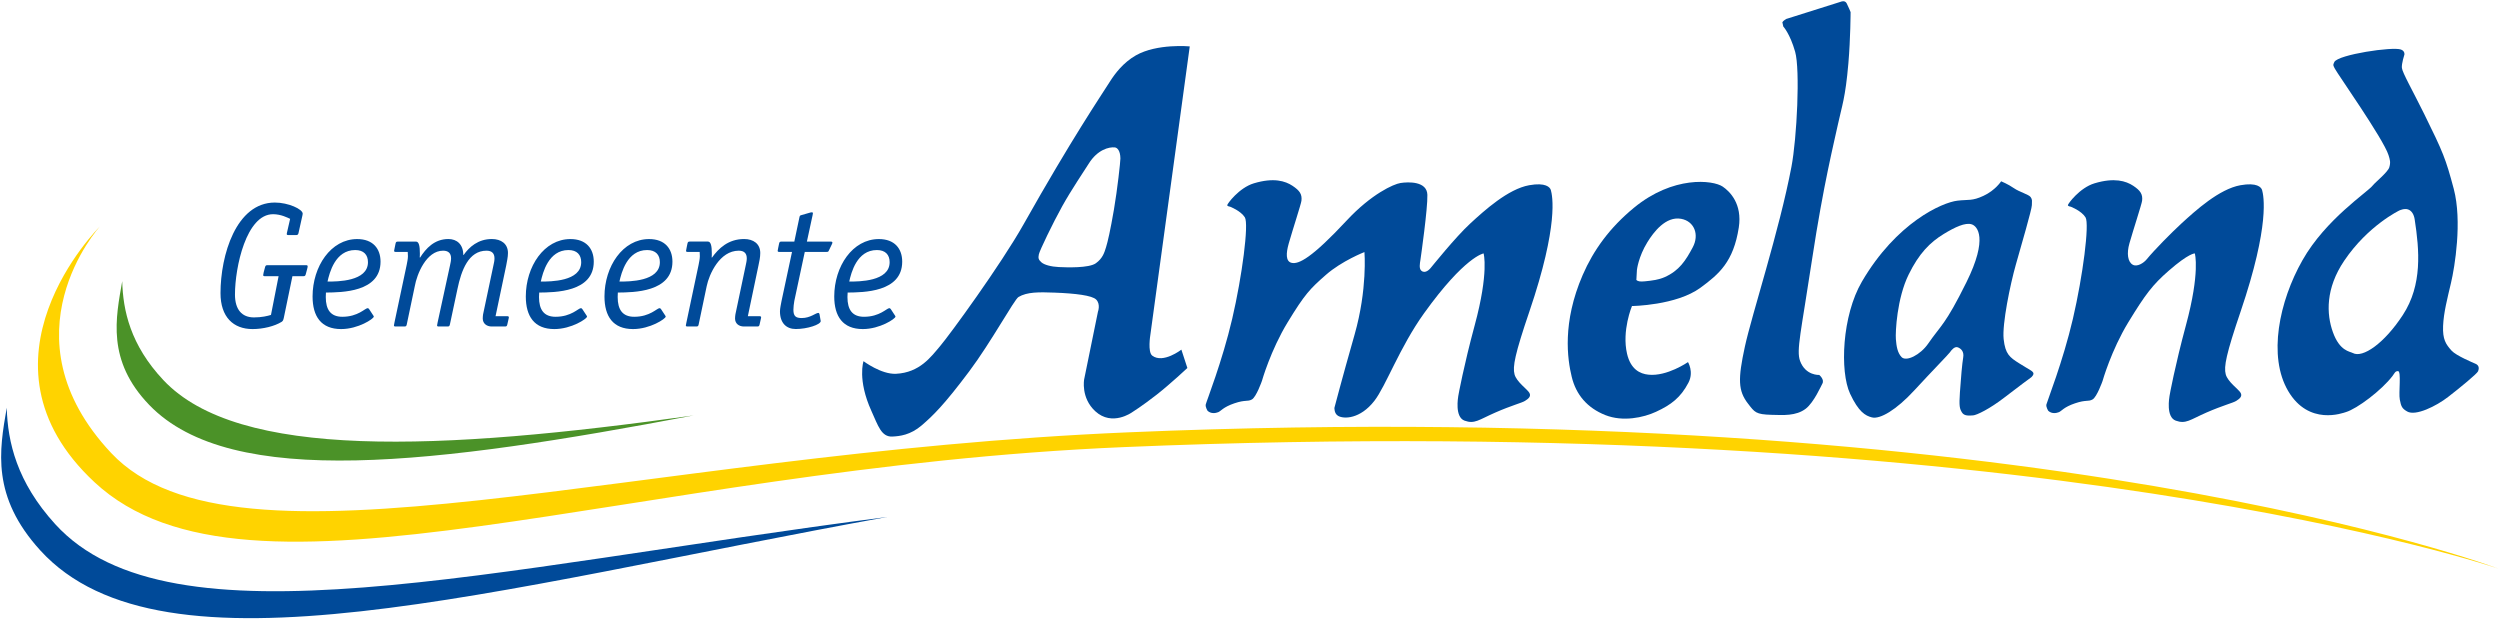
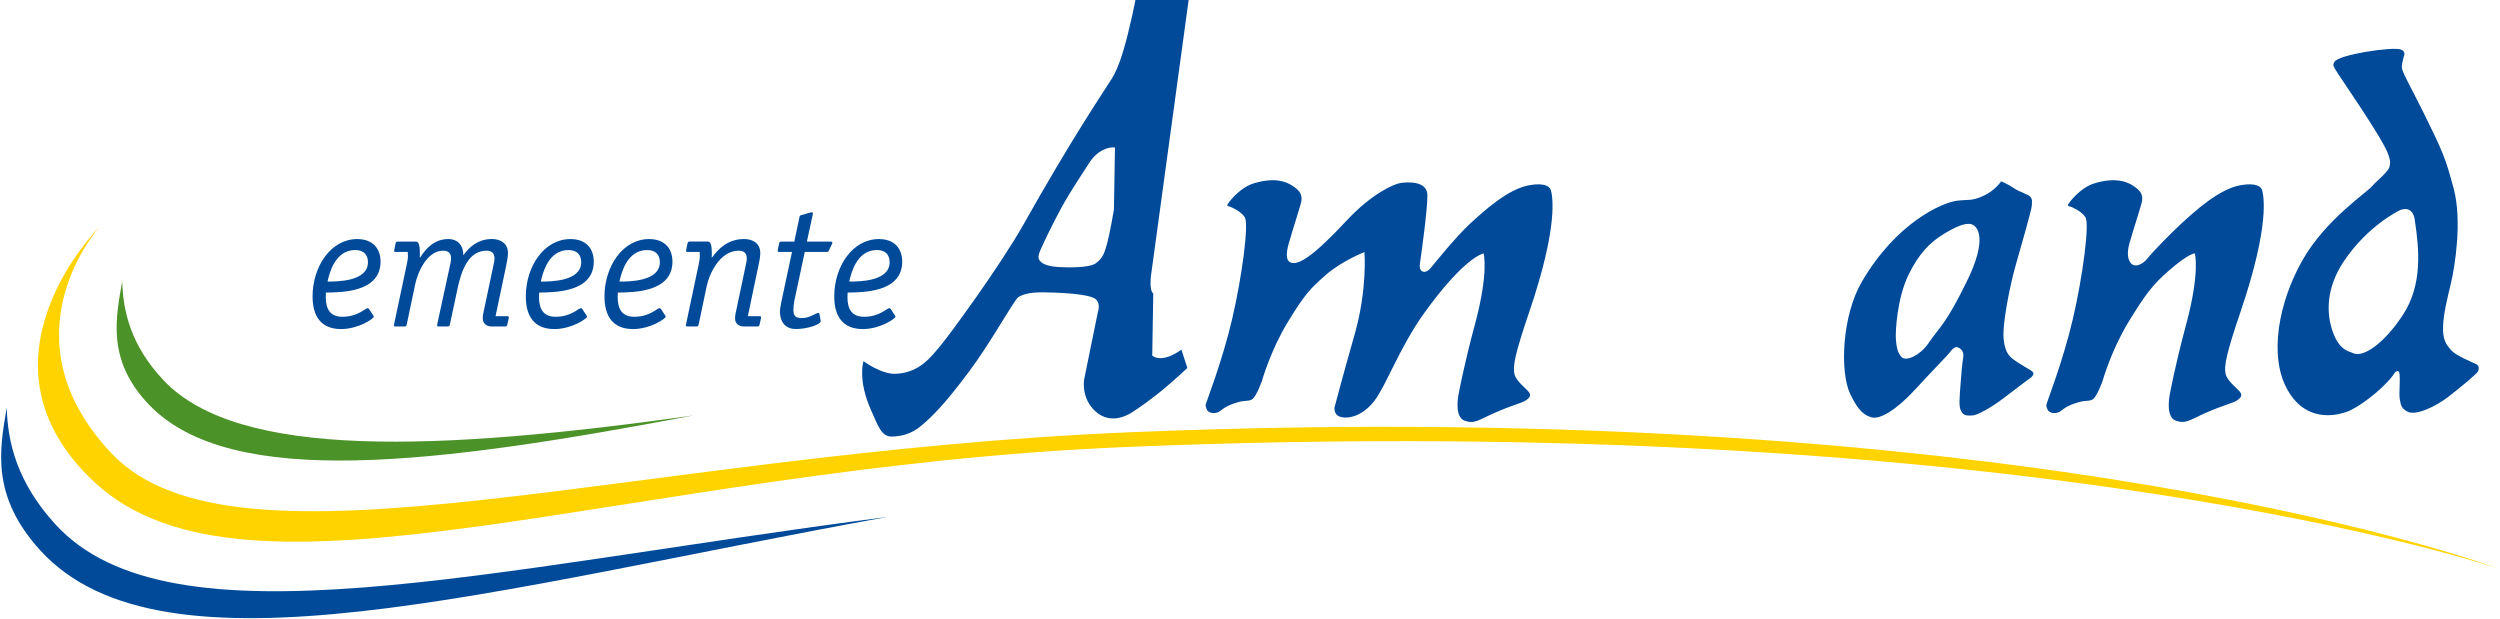
<svg xmlns="http://www.w3.org/2000/svg" xmlns:ns1="http://www.inkscape.org/namespaces/inkscape" xmlns:ns2="http://sodipodi.sourceforge.net/DTD/sodipodi-0.dtd" width="1000" height="247.772" id="svg5793" version="1.1" ns1:version="0.48.5 r10040" ns2:docname="A.svg">
  <defs id="defs5795">
    <clipPath clipPathUnits="userSpaceOnUse" id="clipPath5673">
-       <path ns1:connector-curvature="0" d="m 0,0 595.275,0 0,841.89 L 0,841.89 0,0 z" id="path5675" />
-     </clipPath>
+       </clipPath>
    <clipPath clipPathUnits="userSpaceOnUse" id="clipPath5916">
      <path ns1:connector-curvature="0" d="m 133.066,8.416 63.921,0 0,17.287 -63.921,0 0,-17.287 z" id="path5918" />
    </clipPath>
  </defs>
  <ns2:namedview id="base" pagecolor="#ffffff" bordercolor="#666666" borderopacity="1.0" ns1:pageopacity="0.0" ns1:pageshadow="2" ns1:zoom="0.56943359" ns1:cx="472.47844" ns1:cy="-77.709961" ns1:document-units="px" ns1:current-layer="layer1" showgrid="false" fit-margin-left="0.5" fit-margin-bottom="0.5" fit-margin-top="0.5" fit-margin-right="0.5" ns1:window-width="1058" ns1:window-height="1030" ns1:window-x="854" ns1:window-y="-8" ns1:window-maximized="0" />
  <g ns1:label="Layer 1" ns1:groupmode="layer" id="layer1" transform="translate(-96.516,-270.357)">
    <g transform="matrix(15.86,0,0,-15.86,-2028.259,678.012)" id="g5912">
      <g id="g5914" clip-path="url(#clipPath5916)">
        <g id="g5920" transform="translate(171.388,19.312)">
          <path ns1:connector-curvature="0" d="m 0,0 c 0,0 -0.47,-0.073 -1.502,-1.51 -0.618,-0.863 -0.965,-1.84 -1.254,-2.21 -0.356,-0.457 -0.77,-0.463 -0.915,-0.376 -0.101,0.061 -0.091,0.203 -0.091,0.203 0,0 0.182,0.7 0.509,1.848 0.327,1.148 0.248,2.079 0.248,2.079 0,0 -0.566,-0.22 -0.971,-0.574 -0.404,-0.354 -0.533,-0.488 -0.965,-1.196 -0.432,-0.709 -0.65,-1.481 -0.65,-1.481 0,0 -0.142,-0.407 -0.254,-0.467 -0.112,-0.061 -0.157,0 -0.442,-0.097 -0.284,-0.097 -0.34,-0.198 -0.406,-0.223 -0.066,-0.026 -0.178,-0.046 -0.267,0.033 0,0 -0.061,0.094 -0.048,0.16 0.012,0.065 0.417,1.085 0.668,2.163 0.251,1.078 0.422,2.391 0.319,2.557 -0.103,0.166 -0.372,0.269 -0.372,0.269 0,0 -0.071,0.009 -0.073,0.039 -10e-4,0.03 0.296,0.438 0.672,0.551 0.5,0.15 0.792,0.059 0.975,-0.063 0.183,-0.122 0.244,-0.213 0.225,-0.377 -0.009,-0.081 -0.219,-0.722 -0.32,-1.076 -0.072,-0.253 -0.076,-0.449 0.065,-0.488 0.183,-0.05 0.522,0.128 1.397,1.067 0.625,0.67 1.183,0.918 1.356,0.945 0.203,0.031 0.668,0.047 0.678,-0.298 0.01,-0.346 -0.164,-1.565 -0.176,-1.647 -0.013,-0.082 -0.04,-0.216 0.026,-0.269 0.102,-0.082 0.21,0.045 0.229,0.066 0.02,0.021 0.626,0.781 1.002,1.126 C 0.021,1.084 0.617,1.624 1.15,1.72 1.565,1.794 1.675,1.67 1.696,1.598 1.734,1.462 1.902,0.732 1.155,-1.465 0.789,-2.541 0.729,-2.857 0.78,-3.049 0.83,-3.242 1.104,-3.425 1.155,-3.517 1.206,-3.608 1.125,-3.669 1.043,-3.72 0.962,-3.771 0.708,-3.832 0.292,-4.015 -0.125,-4.198 -0.227,-4.309 -0.48,-4.218 c -0.254,0.092 -0.162,0.59 -0.159,0.62 0.004,0.03 0.14,0.77 0.415,1.787 C 0.139,-0.469 0,0 0,0" style="fill:#004a99;fill-opacity:1;fill-rule:nonzero;stroke:none" id="path5922" />
        </g>
        <g id="g5924" transform="translate(188.107,19.158)">
          <path ns1:connector-curvature="0" d="m 0,0 c -0.07,-0.085 -0.234,-0.193 -0.345,-0.132 -0.129,0.07 -0.158,0.286 -0.086,0.539 0.101,0.353 0.311,0.994 0.32,1.076 0.019,0.163 -0.041,0.255 -0.224,0.377 -0.183,0.121 -0.476,0.212 -0.976,0.062 -0.376,-0.113 -0.673,-0.52 -0.672,-0.551 0.002,-0.03 0.073,-0.039 0.073,-0.039 0,0 0.269,-0.102 0.372,-0.269 0.103,-0.166 -0.067,-1.479 -0.318,-2.557 -0.251,-1.078 -0.656,-2.098 -0.669,-2.163 -0.013,-0.066 0.049,-0.16 0.049,-0.16 0.088,-0.079 0.2,-0.059 0.266,-0.033 0.066,0.025 0.122,0.127 0.406,0.223 0.285,0.097 0.331,0.036 0.442,0.097 0.112,0.061 0.254,0.467 0.254,0.467 0,0 0.218,0.772 0.65,1.481 0.433,0.709 0.612,0.944 1.017,1.298 0.515,0.45 0.66,0.438 0.66,0.438 0,0 0.139,-0.469 -0.224,-1.811 C 0.72,-2.674 0.583,-3.414 0.58,-3.444 c -0.003,-0.03 -0.096,-0.528 0.158,-0.62 0.254,-0.091 0.356,0.021 0.772,0.204 0.417,0.182 0.671,0.243 0.752,0.294 0.081,0.051 0.163,0.112 0.112,0.203 -0.051,0.092 -0.325,0.275 -0.376,0.468 -0.051,0.192 0.01,0.508 0.376,1.585 C 3.12,0.886 2.953,1.616 2.915,1.752 2.894,1.824 2.784,1.948 2.369,1.874 1.835,1.778 1.24,1.238 0.881,0.909 0.622,0.67 0.21,0.254 0,0" style="fill:#004a99;fill-opacity:1;fill-rule:nonzero;stroke:none" id="path5926" />
        </g>
        <g id="g5928" transform="translate(176.663,19.466)">
-           <path ns1:connector-curvature="0" d="m 0,0 c -0.176,-0.33 -0.338,-0.587 -0.708,-0.752 -0.151,-0.067 -0.324,-0.089 -0.502,-0.106 -0.124,-0.012 -0.174,0 -0.212,0.034 l 0.014,0.252 c 0,0 0.035,0.33 0.264,0.701 0.155,0.252 0.462,0.66 0.85,0.59 C 0.041,0.658 0.17,0.319 0,0 M 0.757,1.53 C 0.509,1.699 -0.495,1.81 -1.481,0.999 -2.091,0.498 -2.502,-0.067 -2.776,-0.699 -3.296,-1.9 -3.161,-2.821 -3.052,-3.268 c 0.108,-0.447 0.389,-0.782 0.848,-0.964 0.439,-0.174 0.96,-0.064 1.278,0.084 0.382,0.176 0.622,0.36 0.817,0.733 0.142,0.271 -0.011,0.52 -0.011,0.52 0,0 -0.531,-0.368 -0.999,-0.317 -0.212,0.022 -0.446,0.133 -0.538,0.527 -0.136,0.582 0.124,1.204 0.124,1.204 0,0 1.117,0.013 1.728,0.462 0.468,0.344 0.831,0.652 0.966,1.517 0.093,0.6 -0.228,0.912 -0.404,1.032" style="fill:#004a99;fill-opacity:1;fill-rule:nonzero;stroke:none" id="path5930" />
-         </g>
+           </g>
        <g id="g5932" transform="translate(183.567,18.588)">
          <path ns1:connector-curvature="0" d="m 0,0 c -0.54,-1.092 -0.648,-1.087 -0.965,-1.549 -0.198,-0.288 -0.553,-0.463 -0.671,-0.343 -0.105,0.108 -0.131,0.275 -0.145,0.454 -0.014,0.179 0.026,1.027 0.323,1.631 0.261,0.531 0.537,0.81 0.885,1.022 0.279,0.17 0.544,0.296 0.706,0.242 C 0.271,1.412 0.552,1.116 0,0 m 1.679,-2.277 c -0.037,0.052 -0.102,0.072 -0.345,0.226 -0.244,0.153 -0.356,0.234 -0.397,0.615 -0.04,0.381 0.166,1.377 0.307,1.875 0.141,0.498 0.405,1.402 0.405,1.503 0,0.102 0.017,0.136 -0.032,0.204 C 1.567,2.213 1.34,2.27 1.195,2.37 1.05,2.471 0.874,2.543 0.874,2.543 0.874,2.543 0.728,2.316 0.432,2.178 0.137,2.04 0.054,2.088 -0.23,2.054 -0.611,2.009 -1.765,1.506 -2.638,0.012 -3.14,-0.846 -3.197,-2.254 -2.936,-2.814 c 0.214,-0.458 0.384,-0.556 0.552,-0.598 0.203,-0.051 0.611,0.186 1.067,0.681 0.455,0.494 0.864,0.91 0.899,0.961 0.034,0.051 0.117,0.156 0.198,0.126 0.081,-0.031 0.163,-0.105 0.137,-0.256 -0.026,-0.15 -0.059,-0.526 -0.083,-0.882 -0.024,-0.356 -0.006,-0.408 0.051,-0.504 0.057,-0.095 0.179,-0.081 0.281,-0.075 0.092,0.006 0.419,0.164 0.789,0.45 0.369,0.286 0.678,0.511 0.678,0.511 0,0 0.084,0.071 0.046,0.123" style="fill:#004a99;fill-opacity:1;fill-rule:nonzero;stroke:none" id="path5934" />
        </g>
        <g id="g5936" transform="translate(179.02,25.225)">
-           <path ns1:connector-curvature="0" d="m 0,0 c 0.05,0.018 1.382,0.436 1.382,0.436 0,0 0.098,0.042 0.142,-0.04 0.044,-0.083 0.1,-0.223 0.1,-0.223 0,0 -0.002,-0.661 -0.056,-1.292 C 1.493,-1.996 1.402,-2.205 1.306,-2.652 1.21,-3.1 0.938,-4.182 0.655,-6.046 0.373,-7.91 0.251,-8.356 0.35,-8.626 c 0.138,-0.373 0.483,-0.352 0.483,-0.352 0,0 0.143,-0.116 0.076,-0.225 -0.024,-0.04 -0.209,-0.466 -0.414,-0.625 -0.248,-0.191 -0.578,-0.162 -0.86,-0.156 -0.407,0.01 -0.43,0.066 -0.597,0.281 -0.254,0.326 -0.257,0.623 -0.081,1.436 0.176,0.812 0.87,2.93 1.175,4.538 0.138,0.726 0.222,2.452 0.093,2.903 -0.13,0.456 -0.299,0.636 -0.299,0.636 l -0.023,0.108 C -0.072,-0.041 0,0 0,0" style="fill:#004a99;fill-opacity:1;fill-rule:nonzero;stroke:none" id="path5938" />
-         </g>
+           </g>
        <g id="g5940" transform="translate(162.065,20.418)">
-           <path ns1:connector-curvature="0" d="m 0,0 c -0.088,-0.515 -0.157,-0.816 -0.199,-0.949 -0.042,-0.133 -0.082,-0.279 -0.257,-0.405 -0.175,-0.126 -0.741,-0.105 -0.935,-0.096 -0.194,0.009 -0.367,0.055 -0.44,0.121 -0.073,0.066 -0.082,0.103 -0.063,0.199 0.02,0.097 0.353,0.788 0.59,1.215 0.23,0.414 0.561,0.901 0.671,1.077 0.216,0.346 0.508,0.423 0.659,0.405 C 0.082,1.56 0.161,1.49 0.163,1.287 0.163,1.205 0.088,0.515 0,0 m 0.966,-3.684 c -0.119,0.091 -0.048,0.521 -0.048,0.521 l 0.994,7.278 c 0,0 -0.823,0.079 -1.36,-0.227 C 0.232,3.705 0.025,3.426 -0.096,3.236 -0.353,2.83 -1.06,1.792 -2.279,-0.372 c -0.578,-1.027 -1.866,-2.791 -2.104,-3.07 -0.229,-0.269 -0.512,-0.67 -1.114,-0.7 -0.371,-0.018 -0.819,0.318 -0.819,0.318 0,0 -0.159,-0.467 0.199,-1.255 0.169,-0.373 0.25,-0.658 0.527,-0.646 0.186,0.009 0.455,0.037 0.74,0.281 0.284,0.244 0.559,0.508 1.199,1.362 0.555,0.74 1.136,1.812 1.244,1.877 0.217,0.129 0.514,0.125 0.91,0.11 0.534,-0.02 0.946,-0.072 1.048,-0.174 0.117,-0.117 0.046,-0.306 0.046,-0.306 l -0.348,-1.706 c 0,0 -0.089,-0.467 0.282,-0.807 0.424,-0.389 0.925,-0.026 0.925,-0.026 0,0 0.248,0.153 0.624,0.447 0.355,0.279 0.772,0.671 0.772,0.671 l -0.151,0.463 c 0,0 -0.463,-0.359 -0.735,-0.151" style="fill:#004a99;fill-opacity:1;fill-rule:nonzero;stroke:none" id="path5942" />
+           <path ns1:connector-curvature="0" d="m 0,0 c -0.088,-0.515 -0.157,-0.816 -0.199,-0.949 -0.042,-0.133 -0.082,-0.279 -0.257,-0.405 -0.175,-0.126 -0.741,-0.105 -0.935,-0.096 -0.194,0.009 -0.367,0.055 -0.44,0.121 -0.073,0.066 -0.082,0.103 -0.063,0.199 0.02,0.097 0.353,0.788 0.59,1.215 0.23,0.414 0.561,0.901 0.671,1.077 0.216,0.346 0.508,0.423 0.659,0.405 m 0.966,-3.684 c -0.119,0.091 -0.048,0.521 -0.048,0.521 l 0.994,7.278 c 0,0 -0.823,0.079 -1.36,-0.227 C 0.232,3.705 0.025,3.426 -0.096,3.236 -0.353,2.83 -1.06,1.792 -2.279,-0.372 c -0.578,-1.027 -1.866,-2.791 -2.104,-3.07 -0.229,-0.269 -0.512,-0.67 -1.114,-0.7 -0.371,-0.018 -0.819,0.318 -0.819,0.318 0,0 -0.159,-0.467 0.199,-1.255 0.169,-0.373 0.25,-0.658 0.527,-0.646 0.186,0.009 0.455,0.037 0.74,0.281 0.284,0.244 0.559,0.508 1.199,1.362 0.555,0.74 1.136,1.812 1.244,1.877 0.217,0.129 0.514,0.125 0.91,0.11 0.534,-0.02 0.946,-0.072 1.048,-0.174 0.117,-0.117 0.046,-0.306 0.046,-0.306 l -0.348,-1.706 c 0,0 -0.089,-0.467 0.282,-0.807 0.424,-0.389 0.925,-0.026 0.925,-0.026 0,0 0.248,0.153 0.624,0.447 0.355,0.279 0.772,0.671 0.772,0.671 l -0.151,0.463 c 0,0 -0.463,-0.359 -0.735,-0.151" style="fill:#004a99;fill-opacity:1;fill-rule:nonzero;stroke:none" id="path5942" />
        </g>
        <g id="g5944" transform="translate(194.572,17.759)">
          <path ns1:connector-curvature="0" d="m 0,0 c -0.47,-0.719 -1.014,-1.094 -1.262,-0.959 -0.076,0.041 -0.331,0.047 -0.502,0.526 -0.164,0.457 -0.188,1.102 0.287,1.804 0.602,0.89 1.389,1.265 1.389,1.265 0,0 0.125,0.06 0.22,0.026 C 0.226,2.629 0.281,2.531 0.299,2.408 0.417,1.639 0.497,0.761 0,0 m 1.83,-1.229 c -0.055,0.024 -0.486,0.203 -0.601,0.33 -0.145,0.161 -0.228,0.283 -0.214,0.622 0.014,0.339 0.107,0.691 0.2,1.089 C 1.309,1.209 1.5,2.365 1.284,3.181 1.08,3.946 1.019,4.095 0.538,5.071 0.245,5.664 -0.011,6.109 -0.024,6.232 -0.036,6.335 0.04,6.571 0.04,6.571 c 0,0 0.014,0.087 -0.088,0.124 C -0.258,6.773 -1.628,6.568 -1.727,6.382 -1.773,6.298 -1.749,6.282 -1.713,6.21 -1.65,6.084 -0.49,4.439 -0.362,4.034 -0.324,3.913 -0.304,3.851 -0.342,3.723 -0.377,3.604 -0.701,3.342 -0.757,3.269 -0.886,3.1 -1.944,2.417 -2.531,1.382 c -0.591,-1.04 -0.874,-2.427 -0.362,-3.298 0.522,-0.889 1.387,-0.553 1.454,-0.534 0.285,0.084 0.907,0.554 1.18,0.914 0.053,0.07 0.064,0.121 0.137,0.121 0.089,0 0.012,-0.545 0.045,-0.718 0.033,-0.174 0.056,-0.226 0.187,-0.301 0.212,-0.122 0.732,0.135 1.03,0.366 0.298,0.23 0.734,0.587 0.758,0.65 0.024,0.061 0.034,0.147 -0.068,0.189" style="fill:#004a99;fill-opacity:1;fill-rule:nonzero;stroke:none" id="path5946" />
        </g>
        <g id="g5948" transform="translate(136.49,19.992)">
          <path ns1:connector-curvature="0" d="m 0,0 c 0,0 -3.424,-3.392 -0.134,-6.452 3.873,-3.604 13.383,0.355 25.96,0.887 22.919,0.968 34.671,-3.067 34.671,-3.067 0,0 -11.637,4.408 -34.556,3.44 C 13.364,-5.723 3.426,-9.054 0.286,-5.715 -2.499,-2.754 0,0 0,0" style="fill:#ffd300;fill-opacity:1;fill-rule:nonzero;stroke:none" id="path5950" />
        </g>
        <g id="g5952" transform="translate(156.346,12.665)">
          <path ns1:connector-curvature="0" d="m 0,0 c -10.141,-1.308 -18.078,-3.372 -20.983,-0.181 -0.967,1.061 -1.2,2.073 -1.222,2.936 -0.189,-1.084 -0.39,-2.241 0.846,-3.598 C -18.256,-4.248 -10.014,-1.816 0,0" style="fill:#004a99;fill-opacity:1;fill-rule:nonzero;stroke:none" id="path5954" />
        </g>
        <g id="g5956" transform="translate(151.464,15.226)">
          <path ns1:connector-curvature="0" d="m 0,0 c -6.444,-0.905 -11.485,-1.116 -13.372,0.89 -0.836,0.889 -1.02,1.762 -1.039,2.496 -0.16,-0.921 -0.4,-1.999 0.682,-3.122 C -11.66,-1.884 -6.47,-1.228 0,0" style="fill:#4b9228;fill-opacity:1;fill-rule:nonzero;stroke:none" id="path5958" />
        </g>
        <g id="g5960" transform="translate(140.997,18.738)">
-           <path ns1:connector-curvature="0" d="m 0,0 -0.353,0 c -0.023,0 -0.036,0.009 -0.036,0.027 0,0.009 0,0.009 0.013,0.071 l 0.036,0.134 c 0.009,0.036 0.027,0.045 0.054,0.045 l 0.983,0 c 0.023,0 0.036,-0.009 0.036,-0.027 0,-0.008 0,-0.026 -0.013,-0.071 L 0.684,0.045 C 0.675,0.009 0.657,0 0.63,0 L 0.349,0 0.13,-1.058 C 0.125,-1.08 0.116,-1.128 0.08,-1.15 c -0.183,-0.114 -0.473,-0.184 -0.737,-0.184 -0.483,0 -0.808,0.303 -0.808,0.906 0,0.953 0.392,2.285 1.371,2.285 0.34,0 0.702,-0.167 0.702,-0.281 0,-0.022 -0.009,-0.04 -0.009,-0.053 L 0.501,1.082 C 0.492,1.051 0.478,1.037 0.447,1.037 l -0.206,0 c -0.022,0 -0.035,0.009 -0.035,0.023 0,0.018 0.004,0.036 0.009,0.054 l 0.076,0.332 c -0.059,0.027 -0.229,0.117 -0.43,0.117 -0.675,0 -0.961,-1.335 -0.961,-2.027 0,-0.378 0.175,-0.576 0.479,-0.576 0.196,0 0.344,0.036 0.429,0.063 L 0,0 z" style="fill:#004a99;fill-opacity:1;fill-rule:nonzero;stroke:none" id="path5962" />
-         </g>
+           </g>
        <g id="g5964" transform="translate(143.282,17.904)">
          <path ns1:connector-curvature="0" d="m 0,0 c -0.009,0.014 -0.022,0.027 -0.04,0.027 -0.063,0 -0.241,-0.217 -0.637,-0.217 -0.293,0 -0.418,0.176 -0.418,0.498 0,0.036 0.004,0.073 0.004,0.113 0.392,0.005 1.377,0.005 1.377,0.779 0,0.329 -0.192,0.57 -0.589,0.57 -0.663,0 -1.125,-0.69 -1.125,-1.448 0,-0.503 0.217,-0.822 0.72,-0.822 0.432,0 0.824,0.261 0.824,0.314 0,0.009 -0.004,0.014 -0.009,0.023 L 0,0 z m -1.051,0.698 c 0.049,0.218 0.192,0.795 0.699,0.795 0.214,0 0.321,-0.12 0.321,-0.306 0,-0.489 -0.775,-0.489 -1.02,-0.489" style="fill:#004a99;fill-opacity:1;fill-rule:nonzero;stroke:none" id="path5966" />
        </g>
        <g id="g5968" transform="translate(143.946,19.35)">
          <path ns1:connector-curvature="0" d="m 0,0 c -0.022,0 -0.036,0.009 -0.036,0.027 0,0.009 0,0.009 0.014,0.072 L 0,0.207 C 0.009,0.247 0.018,0.26 0.058,0.26 l 0.459,0 c 0.075,0 0.097,-0.116 0.097,-0.296 0,-0.04 0,-0.075 -0.004,-0.099 l 0.009,-0.009 c 0.147,0.232 0.362,0.469 0.715,0.469 0.214,0 0.375,-0.136 0.375,-0.402 l 0.009,0 c 0.14,0.2 0.365,0.402 0.711,0.402 0.233,0 0.407,-0.119 0.407,-0.352 0,-0.108 -0.027,-0.211 -0.044,-0.314 l -0.269,-1.28 0.295,0 c 0.023,0 0.041,-0.009 0.041,-0.027 0,-0.009 -0.005,-0.022 -0.005,-0.031 L 2.818,-1.836 C 2.809,-1.868 2.8,-1.881 2.765,-1.881 l -0.341,0 c -0.121,0 -0.224,0.072 -0.224,0.202 0,0.036 0.004,0.072 0.008,0.103 l 0.261,1.235 c 0.014,0.059 0.027,0.121 0.027,0.179 0,0.126 -0.067,0.193 -0.202,0.193 -0.45,0 -0.634,-0.492 -0.732,-0.967 L 1.37,-1.836 C 1.361,-1.868 1.352,-1.881 1.316,-1.881 l -0.232,0 c -0.023,0 -0.036,0.009 -0.036,0.027 0,0.009 0,0.009 0.013,0.072 l 0.313,1.441 c 0.013,0.059 0.027,0.121 0.027,0.179 0,0.126 -0.067,0.193 -0.201,0.193 -0.425,0 -0.661,-0.595 -0.714,-0.895 L 0.282,-1.836 C 0.273,-1.868 0.264,-1.881 0.228,-1.881 l -0.233,0 c -0.022,0 -0.035,0.009 -0.035,0.027 0,0.009 0,0.009 0.013,0.072 l 0.309,1.457 c 0.013,0.071 0.031,0.147 0.031,0.218 0,0.036 -0.005,0.071 -0.005,0.107 L 0,0 z" style="fill:#004a99;fill-opacity:1;fill-rule:nonzero;stroke:none" id="path5970" />
        </g>
        <g id="g5972" transform="translate(148.66,17.904)">
          <path ns1:connector-curvature="0" d="m 0,0 c -0.009,0.014 -0.022,0.027 -0.04,0.027 -0.062,0 -0.241,-0.217 -0.637,-0.217 -0.293,0 -0.418,0.176 -0.418,0.498 0,0.036 0.005,0.073 0.005,0.113 0.391,0.005 1.376,0.005 1.376,0.779 0,0.329 -0.192,0.57 -0.589,0.57 -0.663,0 -1.125,-0.69 -1.125,-1.448 0,-0.503 0.217,-0.822 0.72,-0.822 0.432,0 0.824,0.261 0.824,0.314 0,0.009 -0.004,0.014 -0.009,0.023 L 0,0 z m -1.05,0.698 c 0.049,0.218 0.191,0.795 0.698,0.795 0.214,0 0.321,-0.12 0.321,-0.306 0,-0.489 -0.775,-0.489 -1.019,-0.489" style="fill:#004a99;fill-opacity:1;fill-rule:nonzero;stroke:none" id="path5974" />
        </g>
        <g id="g5976" transform="translate(150.644,17.904)">
          <path ns1:connector-curvature="0" d="m 0,0 c -0.009,0.014 -0.022,0.027 -0.04,0.027 -0.063,0 -0.241,-0.217 -0.637,-0.217 -0.293,0 -0.418,0.176 -0.418,0.498 0,0.036 0.004,0.073 0.004,0.113 0.392,0.005 1.377,0.005 1.377,0.779 0,0.329 -0.192,0.57 -0.589,0.57 -0.663,0 -1.125,-0.69 -1.125,-1.448 0,-0.503 0.217,-0.822 0.72,-0.822 0.432,0 0.824,0.261 0.824,0.314 0,0.009 -0.004,0.014 -0.009,0.023 L 0,0 z m -1.051,0.698 c 0.049,0.218 0.192,0.795 0.699,0.795 0.214,0 0.321,-0.12 0.321,-0.306 0,-0.489 -0.775,-0.489 -1.02,-0.489" style="fill:#004a99;fill-opacity:1;fill-rule:nonzero;stroke:none" id="path5978" />
        </g>
        <g id="g5980" transform="translate(151.59,19.025)">
          <path ns1:connector-curvature="0" d="m 0,0 c 0.013,0.071 0.031,0.147 0.031,0.218 0,0.036 -0.004,0.071 -0.004,0.107 l -0.309,0 c -0.022,0 -0.035,0.009 -0.035,0.027 0,0.009 0,0.009 0.013,0.072 l 0.022,0.108 c 0.009,0.04 0.018,0.054 0.059,0.054 l 0.458,0 c 0.076,0 0.098,-0.117 0.098,-0.297 0,-0.04 0,-0.075 -0.004,-0.099 L 0.337,0.181 C 0.503,0.413 0.749,0.65 1.148,0.65 1.38,0.65 1.555,0.531 1.555,0.298 1.555,0.19 1.532,0.087 1.51,-0.016 l -0.268,-1.28 0.295,0 c 0.022,0 0.04,-0.009 0.04,-0.027 0,-0.009 -0.005,-0.022 -0.005,-0.031 L 1.537,-1.511 C 1.528,-1.543 1.519,-1.556 1.483,-1.556 l -0.34,0 c -0.125,0 -0.224,0.072 -0.224,0.202 0,0.036 0.005,0.072 0.009,0.103 l 0.26,1.235 c 0.013,0.059 0.027,0.121 0.027,0.179 0,0.126 -0.067,0.193 -0.202,0.193 -0.483,0 -0.747,-0.595 -0.809,-0.895 L 0,-1.511 c -0.009,-0.032 -0.018,-0.045 -0.054,-0.045 l -0.232,0 c -0.022,0 -0.036,0.009 -0.036,0.027 0,0.009 0,0.009 0.014,0.072 L 0,0 z" style="fill:#004a99;fill-opacity:1;fill-rule:nonzero;stroke:none" id="path5982" />
        </g>
        <g id="g5984" transform="translate(154.661,17.655)">
          <path ns1:connector-curvature="0" d="m 0,0 c 0,-0.013 0.009,-0.036 0.009,-0.049 0,-0.09 -0.34,-0.201 -0.63,-0.201 -0.237,0 -0.398,0.152 -0.398,0.446 0,0.072 0.027,0.192 0.04,0.263 l 0.264,1.236 -0.327,0 c -0.022,0 -0.035,0.009 -0.035,0.027 0,0.009 0,0.009 0.013,0.072 l 0.022,0.107 c 0.009,0.041 0.018,0.054 0.058,0.054 l 0.327,0 0.13,0.618 c 0.008,0.032 0.013,0.04 0.044,0.049 l 0.237,0.068 c 0.009,0 0.023,0.004 0.031,0.004 0.023,0 0.027,-0.013 0.027,-0.027 0,-0.013 -0.004,-0.031 -0.009,-0.049 l -0.143,-0.663 0.608,0 c 0.023,0 0.036,-0.013 0.036,-0.027 0,-0.013 -0.009,-0.027 -0.018,-0.049 L 0.215,1.731 C 0.201,1.699 0.192,1.695 0.156,1.695 l -0.549,0 -0.264,-1.236 C -0.67,0.393 -0.68,0.29 -0.68,0.236 c 0,-0.165 0.063,-0.209 0.211,-0.209 0.214,0 0.353,0.129 0.415,0.129 0.018,0 0.027,-0.009 0.032,-0.031 L 0,0 z" style="fill:#004a99;fill-opacity:1;fill-rule:nonzero;stroke:none" id="path5986" />
        </g>
        <g id="g5988" transform="translate(156.439,17.904)">
          <path ns1:connector-curvature="0" d="m 0,0 c -0.009,0.014 -0.022,0.027 -0.04,0.027 -0.063,0 -0.241,-0.217 -0.637,-0.217 -0.293,0 -0.418,0.176 -0.418,0.498 0,0.036 0.005,0.073 0.005,0.113 0.391,0.005 1.376,0.005 1.376,0.779 0,0.329 -0.192,0.57 -0.589,0.57 -0.663,0 -1.125,-0.69 -1.125,-1.448 0,-0.503 0.217,-0.822 0.72,-0.822 0.432,0 0.824,0.261 0.824,0.314 0,0.009 -0.004,0.014 -0.009,0.023 L 0,0 z m -1.05,0.698 c 0.048,0.218 0.191,0.795 0.698,0.795 0.214,0 0.321,-0.12 0.321,-0.306 0,-0.489 -0.775,-0.489 -1.019,-0.489" style="fill:#004a99;fill-opacity:1;fill-rule:nonzero;stroke:none" id="path5990" />
        </g>
      </g>
    </g>
  </g>
</svg>